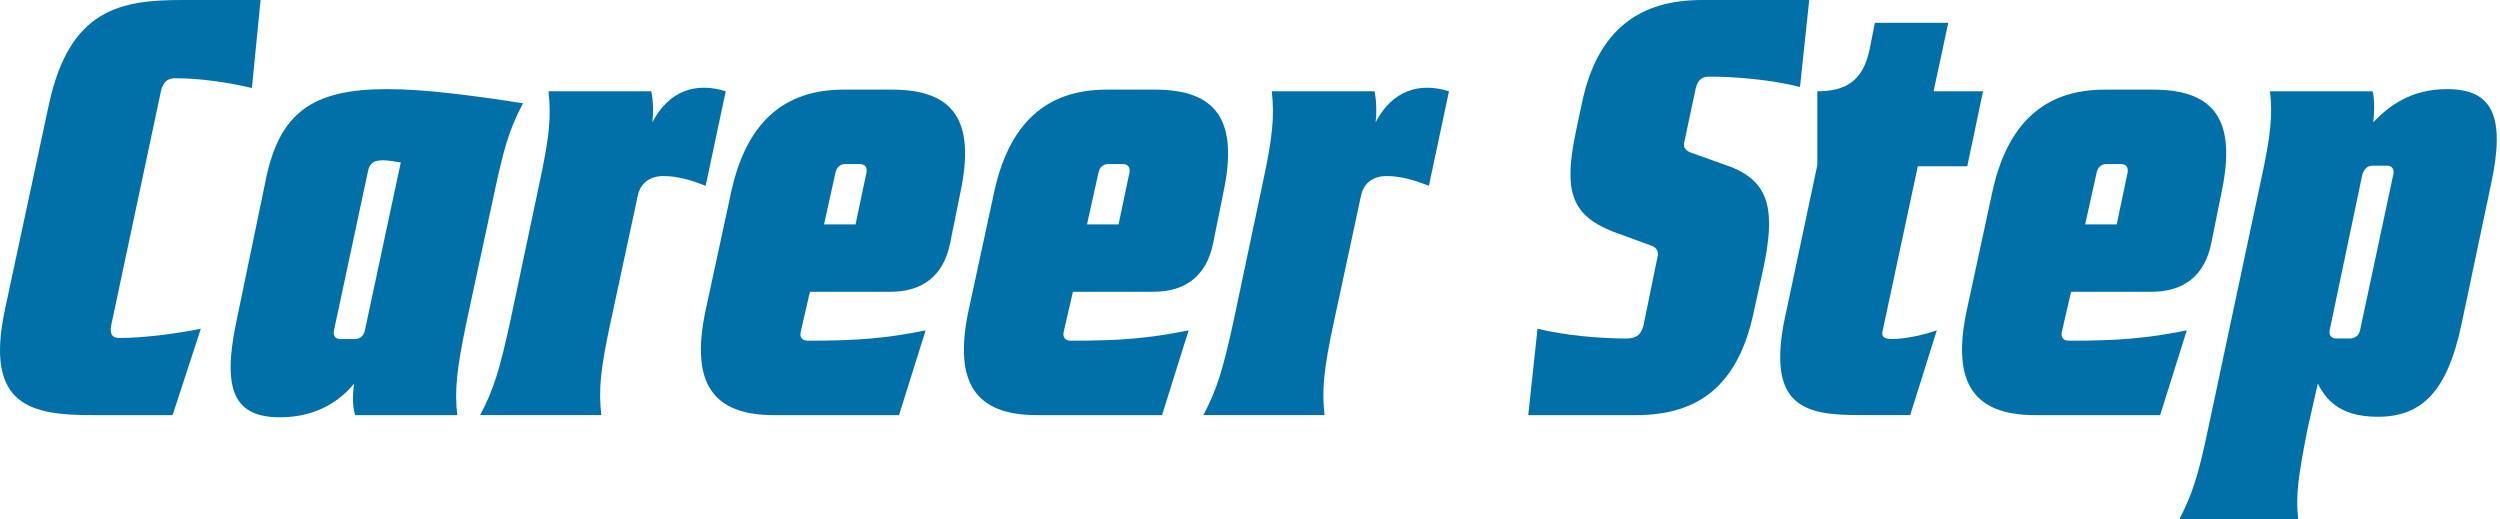
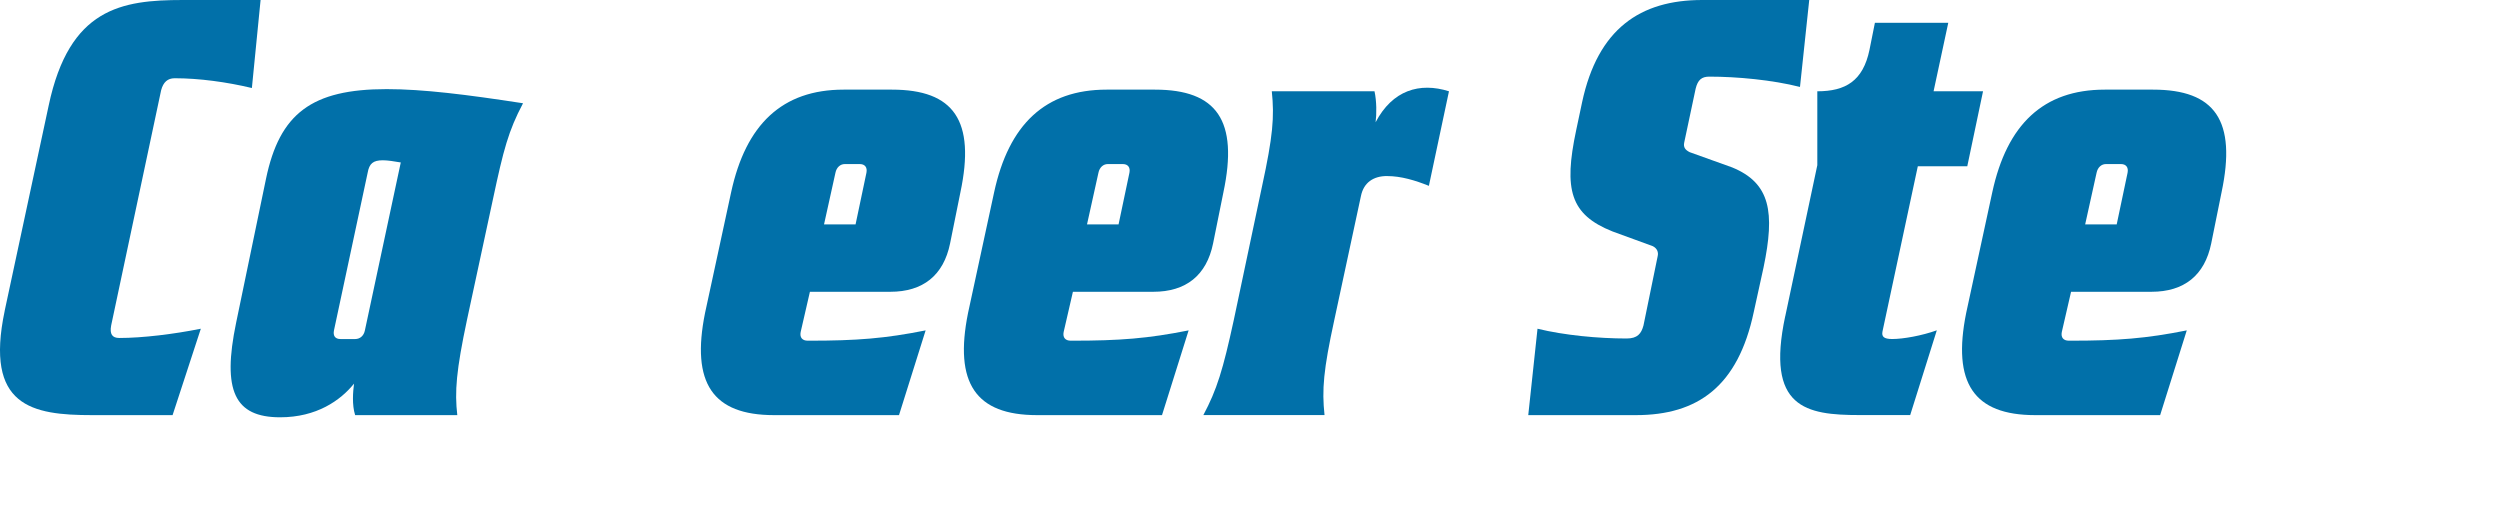
<svg xmlns="http://www.w3.org/2000/svg" width="231" height="48" viewBox="0 0 231 48" fill="none">
  <path d="M0.432 28.718L4.5 9.741C6.407 0.753 11.225 0 16.898 0H24.078L23.274 8.133C20.963 7.58 18.404 7.23 16.145 7.23C15.493 7.23 15.09 7.583 14.889 8.336L10.271 30.075C10.122 30.879 10.373 31.229 11.025 31.229C13.183 31.229 16.046 30.876 18.557 30.374L15.947 38.358H8.517C2.945 38.358 -1.425 37.554 0.435 28.718H0.432Z" fill="#0170A9" />
  <path d="M21.818 29.821L24.58 16.517C25.835 10.491 28.797 8.235 35.726 8.235C39.089 8.235 43.106 8.737 48.328 9.541C46.971 12.102 46.519 13.86 45.566 18.326L43.157 29.522C42.152 34.242 42.003 36.2 42.254 38.358H32.815C32.513 37.404 32.614 36.2 32.713 35.447C31.458 37.004 29.249 38.558 25.886 38.558C21.669 38.558 20.515 36.098 21.818 29.821ZM31.458 31.328H32.815C33.266 31.328 33.619 31.026 33.717 30.524L37.032 15.011C36.428 14.909 35.828 14.81 35.376 14.81C34.474 14.81 34.121 15.112 33.971 15.964L30.86 30.524C30.758 31.026 30.962 31.328 31.464 31.328H31.458Z" fill="#0170A9" />
-   <path d="M61.33 16.266C60.075 16.266 59.172 16.87 58.921 18.122L56.461 29.57C55.456 34.188 55.307 35.996 55.558 38.355H44.361C45.617 35.996 46.17 34.188 47.174 29.57L49.783 17.22C50.788 12.601 50.937 10.793 50.686 8.435H60.176C60.376 9.337 60.376 10.542 60.278 11.295C61.835 8.333 64.346 7.58 67.057 8.435L65.201 17.172C63.945 16.669 62.639 16.269 61.336 16.269L61.33 16.266Z" fill="#0170A9" />
  <path d="M82.267 26.961H74.836L73.982 30.676C73.88 31.178 74.131 31.48 74.633 31.48H74.783C79.15 31.48 81.762 31.28 85.528 30.527L83.068 38.358H71.522C65.849 38.358 63.84 35.396 65.146 28.919L67.555 17.773C68.912 11.496 72.275 8.282 77.948 8.282H82.416C88.141 8.282 90.149 11.143 88.741 17.773L87.788 22.492C87.184 25.454 85.277 26.961 82.264 26.961H82.267ZM79.054 20.735L80.058 15.964C80.16 15.462 79.909 15.16 79.454 15.16H78.05C77.649 15.16 77.296 15.462 77.195 15.964L76.14 20.735H79.051H79.054Z" fill="#0170A9" />
  <path d="M106.568 26.961H99.137L98.282 30.676C98.181 31.178 98.432 31.48 98.934 31.48H99.083C103.45 31.48 106.063 31.28 109.829 30.527L107.369 38.358H95.822C90.149 38.358 88.141 35.396 89.447 28.919L91.856 17.773C93.213 11.496 96.576 8.282 102.249 8.282H106.717C112.441 8.282 114.45 11.143 113.042 17.773L112.089 22.492C111.485 25.454 109.578 26.961 106.565 26.961H106.568ZM103.355 20.735L104.359 15.964C104.461 15.462 104.21 15.16 103.755 15.16H102.35C101.95 15.16 101.597 15.462 101.496 15.964L100.44 20.735H103.352H103.355Z" fill="#0170A9" />
  <path d="M128.158 16.266C126.903 16.266 126 16.87 125.749 18.122L123.289 29.57C122.285 34.188 122.135 35.996 122.386 38.355H111.189C112.445 35.996 112.998 34.188 114.002 29.57L116.611 17.22C117.616 12.601 117.765 10.793 117.514 8.435H127.004C127.205 9.337 127.205 10.542 127.106 11.295C128.663 8.333 131.174 7.58 133.885 8.435L132.029 17.172C130.773 16.669 129.467 16.269 128.164 16.269L128.158 16.266Z" fill="#0170A9" />
  <path d="M151.152 38.358H141.211L142.066 30.374C144.526 30.978 147.688 31.277 150.3 31.277C151.305 31.277 151.657 30.826 151.858 30.072L153.164 23.697C153.266 23.296 153.113 22.944 152.713 22.743L148.997 21.386C145.082 19.829 144.478 17.521 145.635 12.049L146.188 9.439C147.643 2.66 151.559 0 157.283 0H167.173L166.319 8.034C163.757 7.383 160.496 7.081 157.934 7.081C157.232 7.081 156.879 7.383 156.679 8.187L155.624 13.158C155.522 13.609 155.726 13.86 156.126 14.06L160.042 15.465C163.608 16.921 164.008 19.632 162.953 24.704L162.05 28.82C160.595 35.698 156.879 38.358 151.155 38.358H151.152Z" fill="#0170A9" />
  <path d="M164.958 29.22L167.92 15.262V8.435C170.53 8.435 172.138 7.481 172.738 4.618L173.241 2.107H180.02L178.663 8.432H183.233L181.777 15.36H177.207L173.943 30.622C173.841 31.124 174.092 31.325 174.846 31.325C175.85 31.325 177.557 31.023 178.961 30.521L176.502 38.352H171.833C166.862 38.352 163.147 37.7 164.955 29.214L164.958 29.22Z" fill="#0170A9" />
  <path d="M198.796 26.961H191.366L190.511 30.676C190.409 31.178 190.66 31.48 191.162 31.48H191.312C195.679 31.48 198.291 31.28 202.057 30.527L199.597 38.358H188.051C182.378 38.358 180.369 35.396 181.675 28.919L184.085 17.773C185.442 11.496 188.804 8.282 194.477 8.282H198.946C204.67 8.282 206.678 11.143 205.271 17.773L204.317 22.492C203.713 25.454 201.806 26.961 198.793 26.961H198.796ZM195.583 20.735L196.588 15.964C196.689 15.462 196.438 15.16 195.984 15.16H194.579C194.178 15.16 193.826 15.462 193.724 15.964L192.669 20.735H195.58H195.583Z" fill="#0170A9" />
-   <path d="M204.022 39.664L208.891 16.771C209.844 12.404 209.997 10.647 209.746 8.438H219.236C219.436 9.341 219.385 10.545 219.286 11.298C220.742 9.792 222.751 8.235 226.113 8.235C230.28 8.235 231.535 10.695 230.181 16.971L227.419 30.075C226.113 36.149 223.806 38.51 219.687 38.51C216.073 38.51 214.869 36.803 214.163 35.447L213.21 39.664C212.355 44.031 212.104 45.788 212.355 47.997H201.358C202.512 45.788 203.116 44.031 204.019 39.664H204.022ZM215.87 31.277H217.125C217.628 31.277 217.98 30.975 218.079 30.473L221.143 16.114C221.244 15.662 221.041 15.31 220.59 15.31H219.185C218.733 15.31 218.432 15.662 218.282 16.114L215.269 30.473C215.168 30.975 215.419 31.277 215.873 31.277H215.87Z" fill="#0170A9" />
</svg>